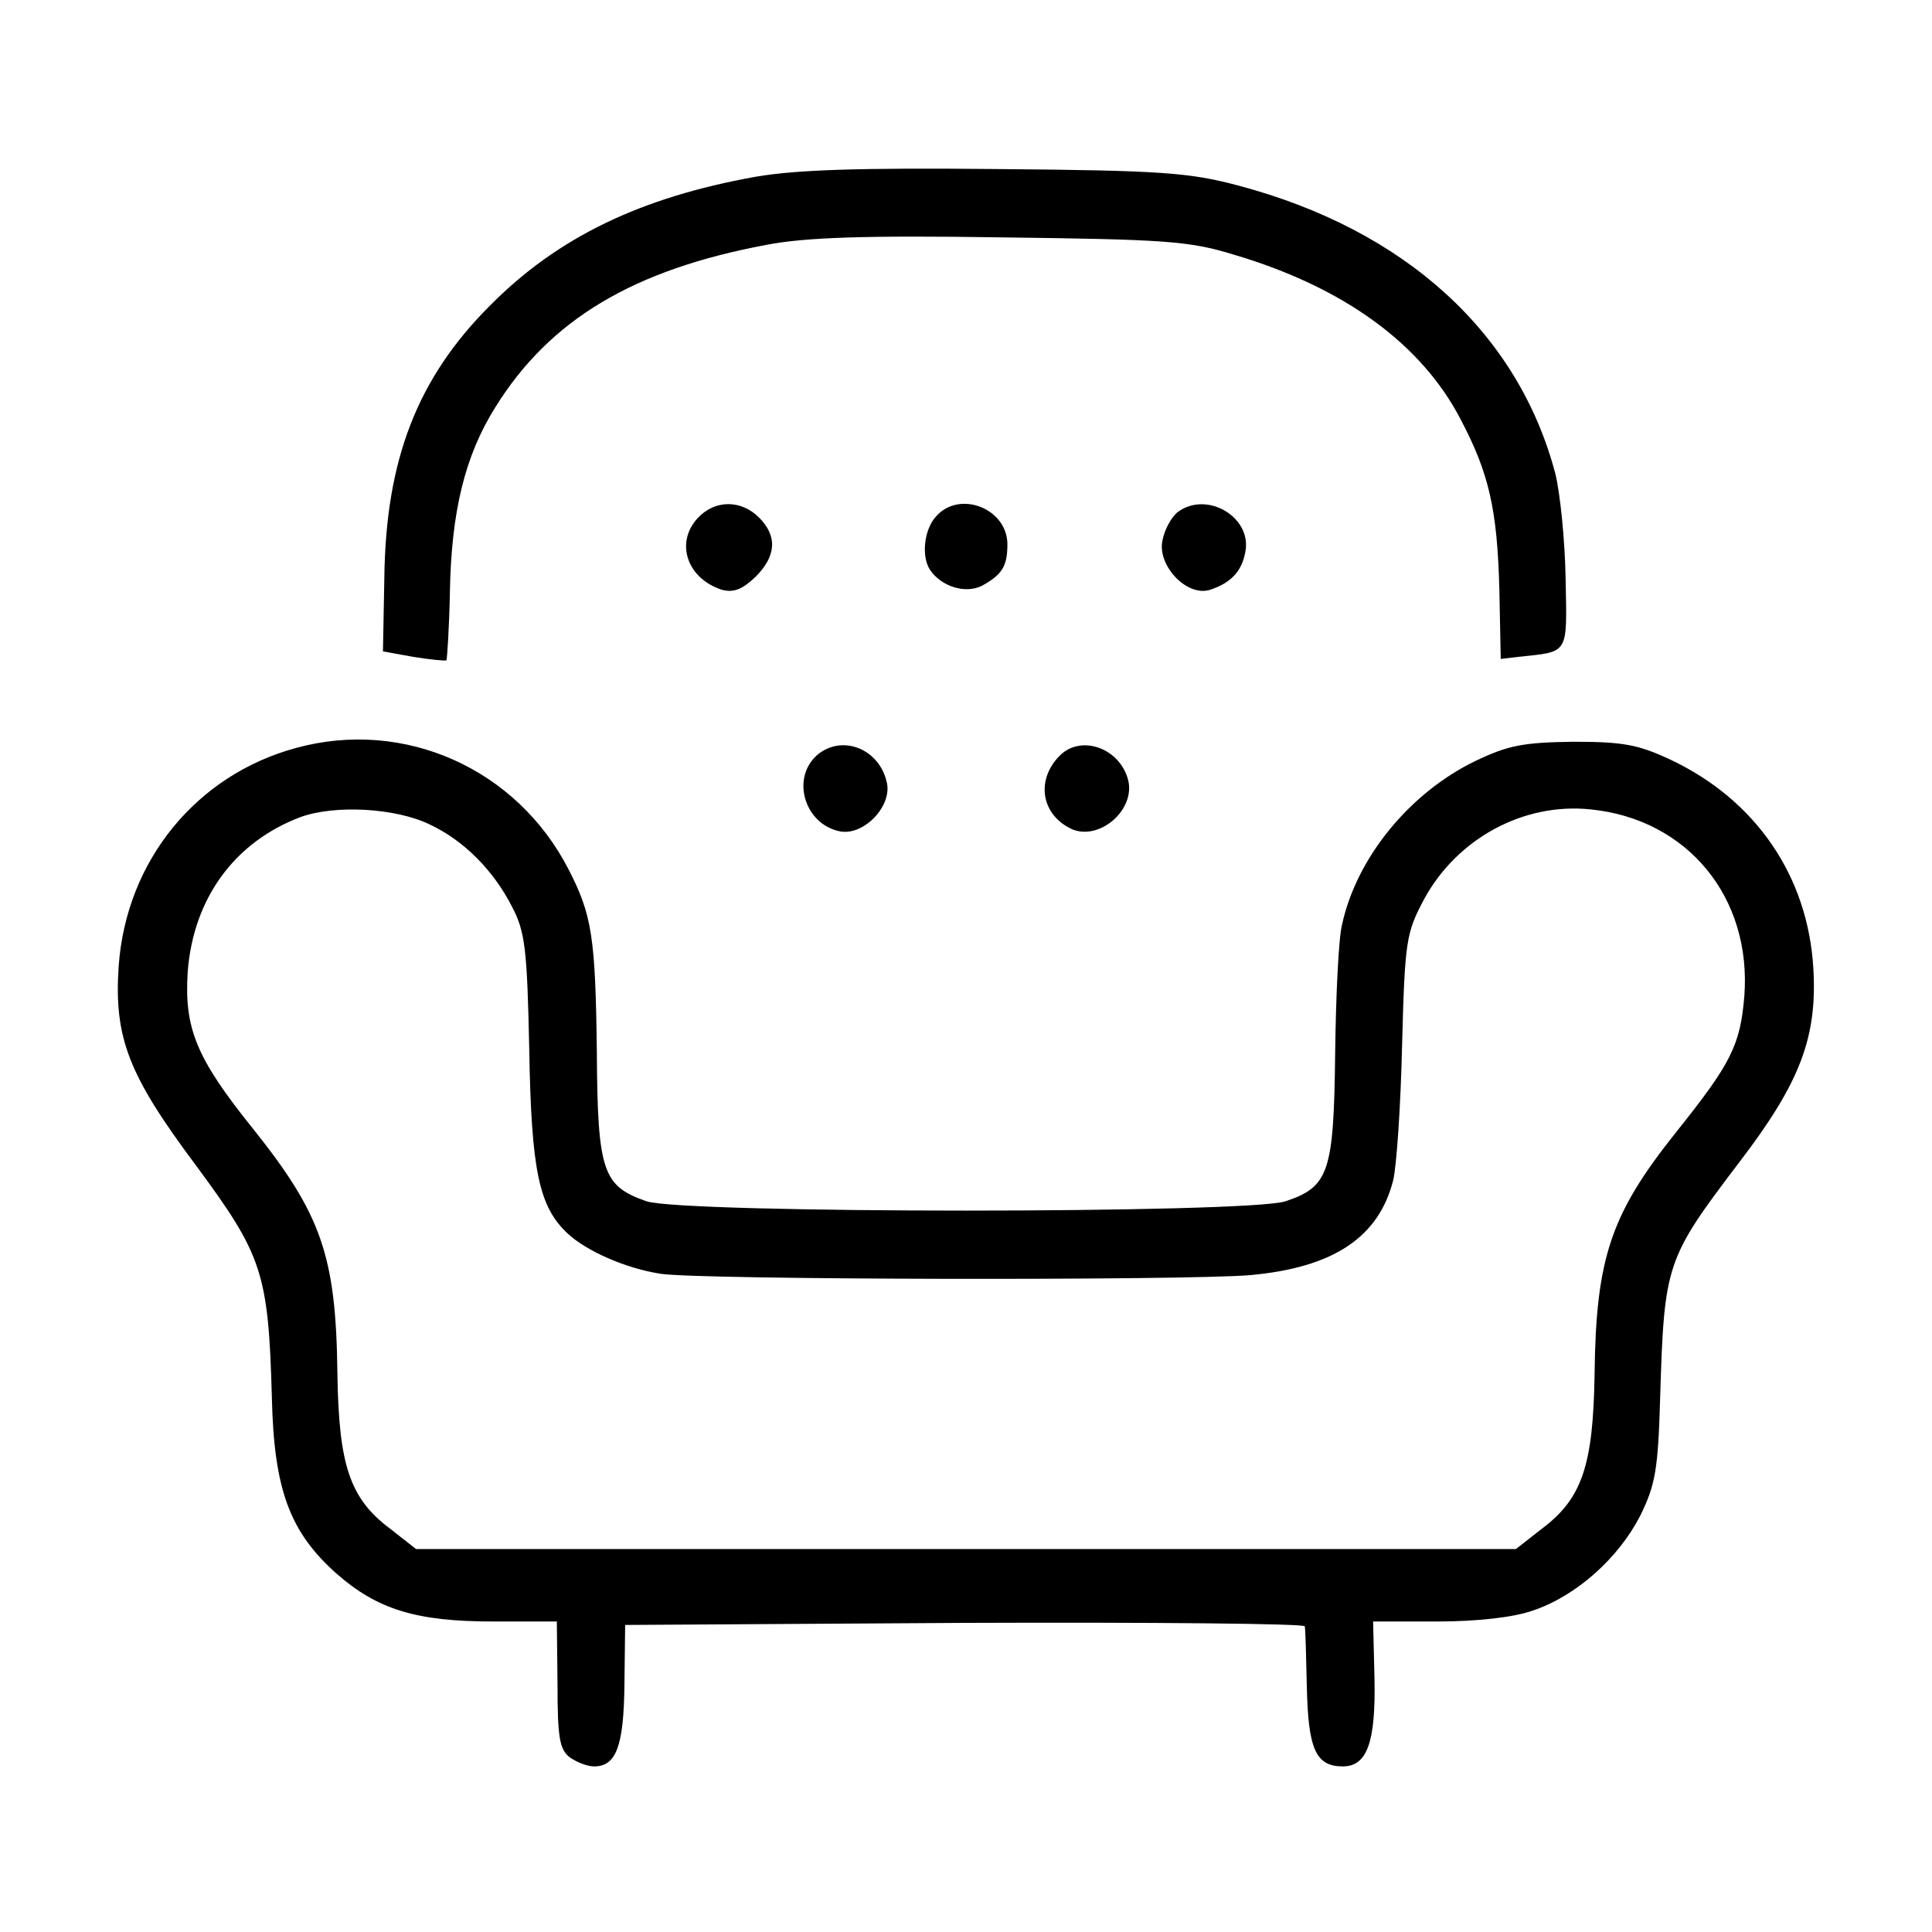
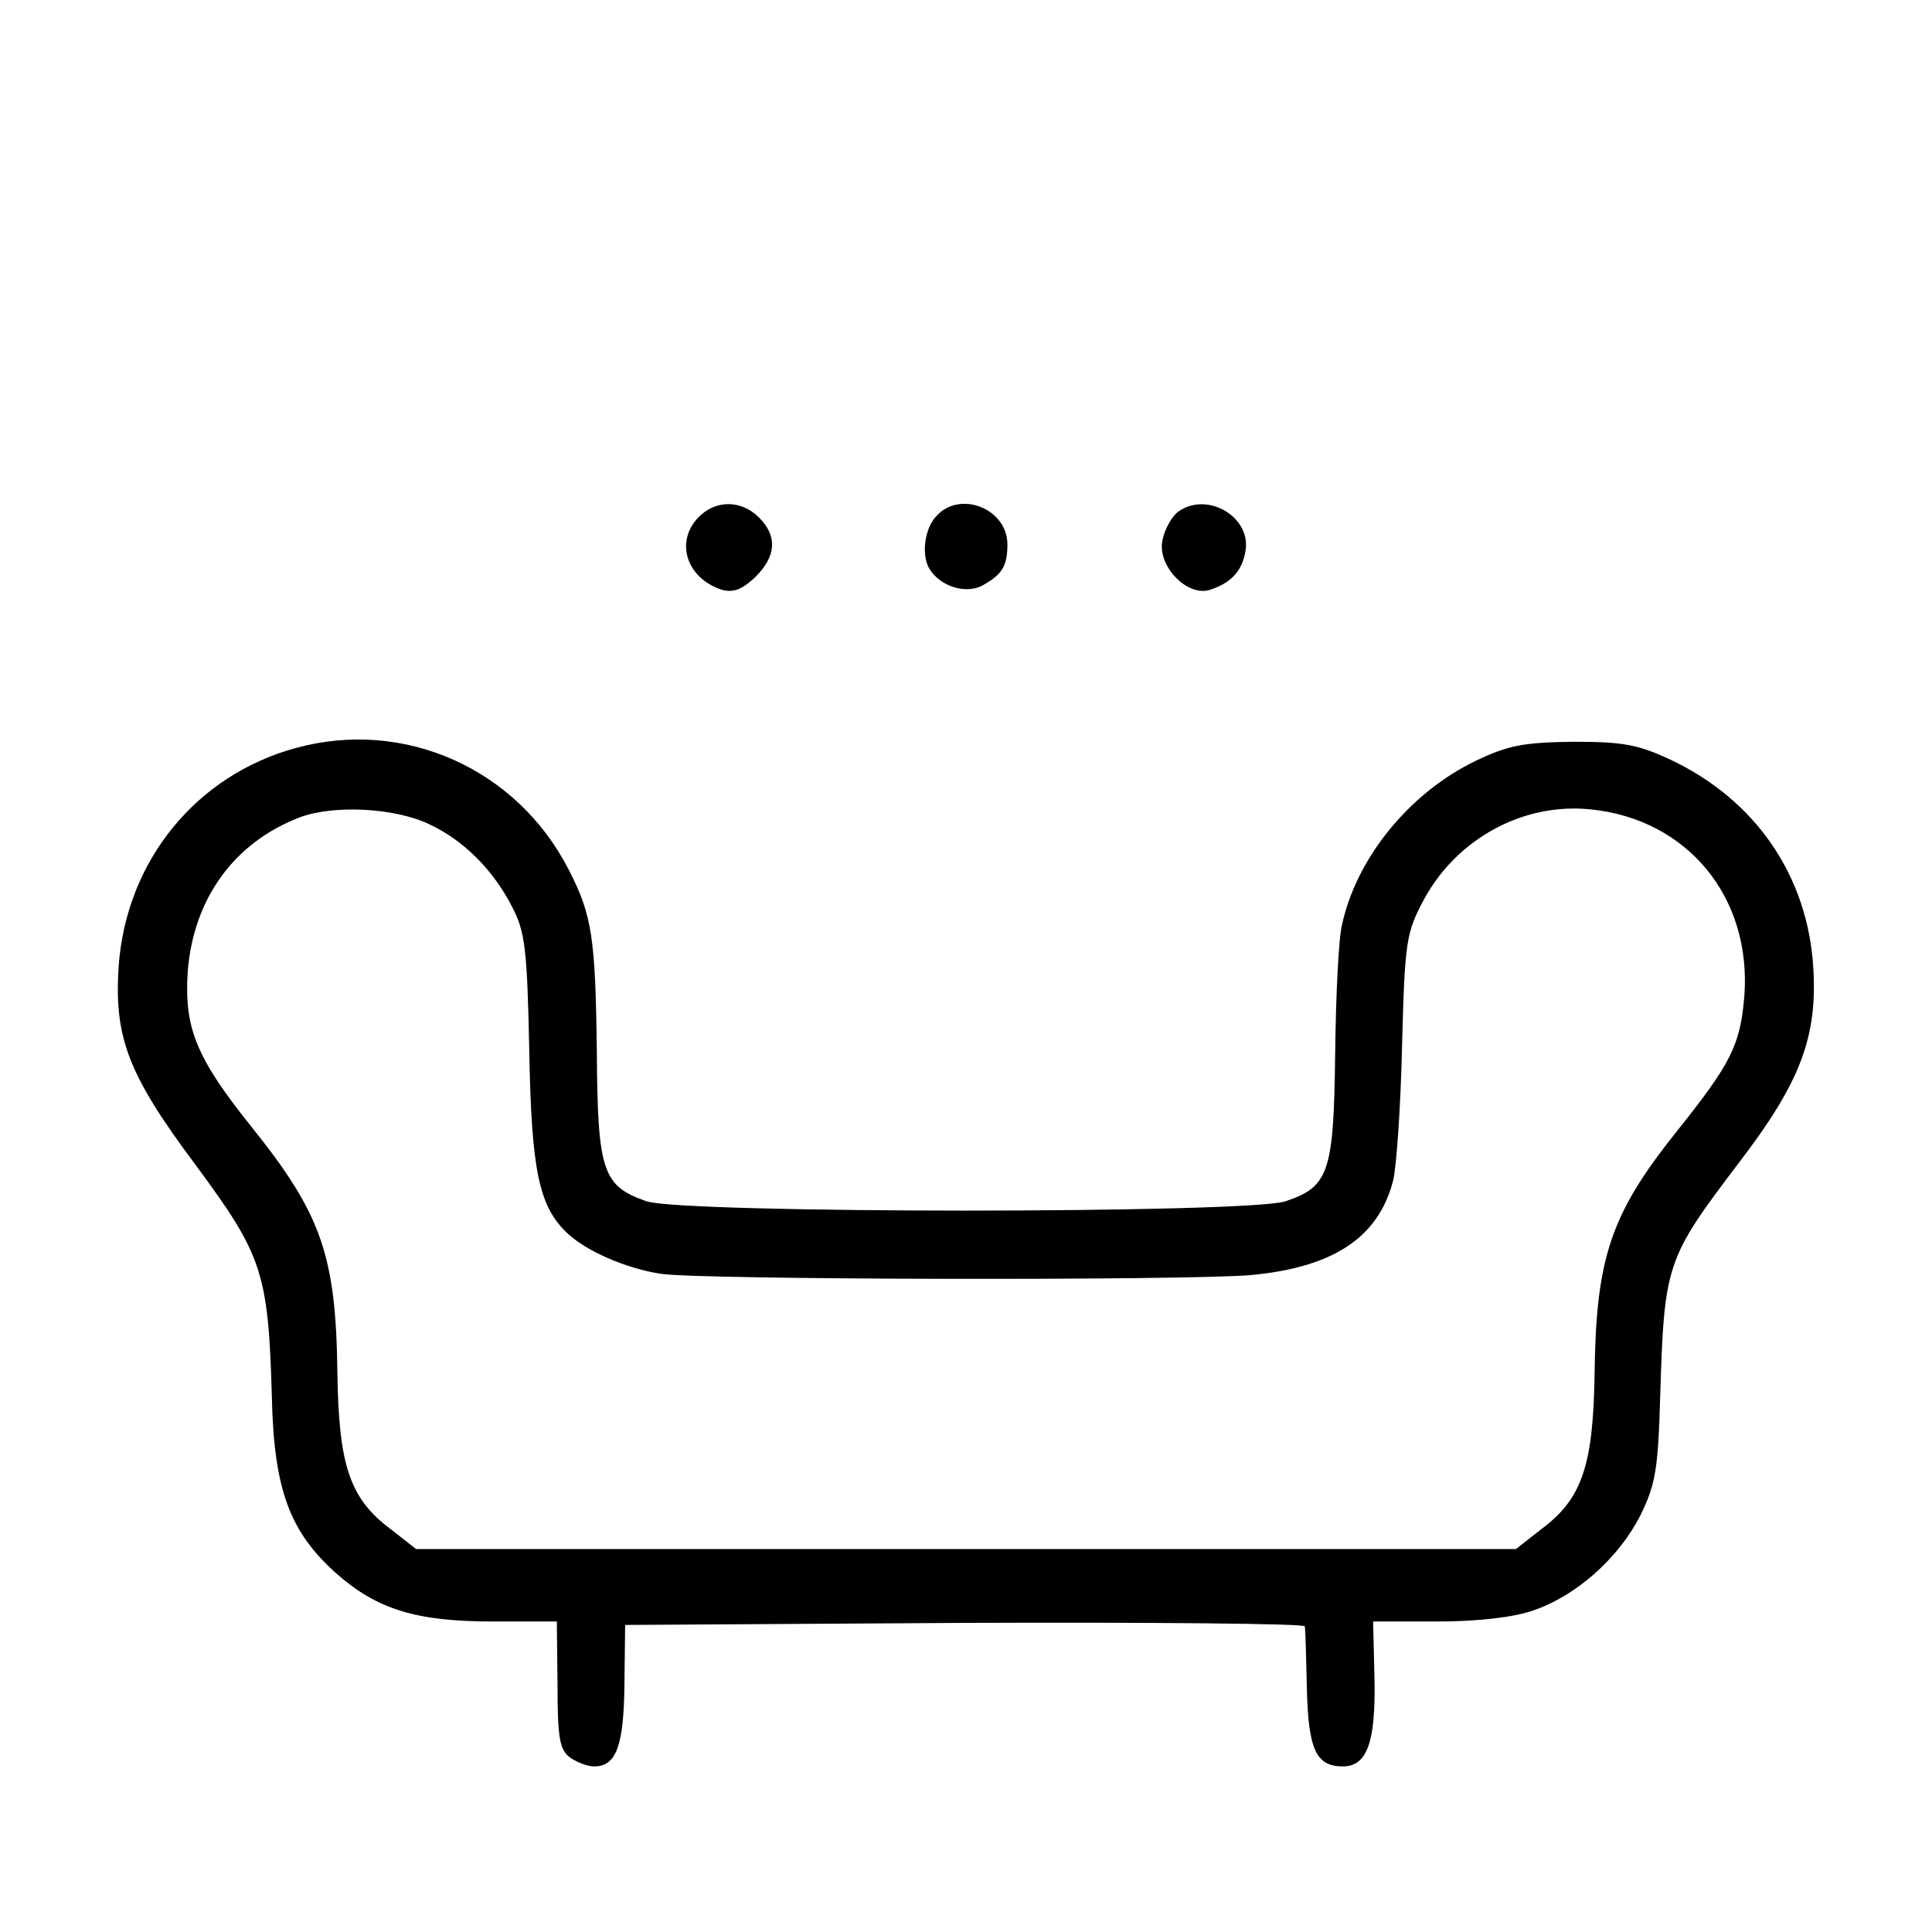
<svg xmlns="http://www.w3.org/2000/svg" version="1" width="373.333" height="373.333" viewBox="0 0 280 280">
-   <path d="M109.6 25.6c-16.8 3-28.8 8.8-38.6 18.7-10.5 10.5-15.1 22.3-15.3 39.5l-.2 10.6 4.4.8c2.5.4 4.6.6 4.8.5.1-.2.4-4.6.5-9.8.2-11.8 2.2-19.9 6.6-26.9 7.9-12.7 20-19.9 39.2-23.5 5.6-1.1 14.4-1.4 34-1.1 23.8.3 27.3.5 33.8 2.5 15.9 4.7 27.2 12.9 32.9 23.9 4.1 7.8 5.3 13 5.6 24.7l.2 10 2.5-.3c7.5-.8 7.1-.2 6.9-11.4-.1-5.6-.8-12.4-1.5-15.2-5.4-20.4-21.8-35.3-45.9-41.7-7.1-1.9-11.2-2.2-35-2.4-20-.2-29 .1-34.9 1.1z" />
  <path d="M101.1 75.1c-3.3 3.6-1.5 8.8 3.6 10.4 1.7.4 2.9-.1 4.8-1.9 3-3 3.2-5.9.5-8.6-2.6-2.6-6.4-2.6-8.9.1zM135.7 74.8c-1.8 1.9-2.2 5.9-.9 7.8 1.6 2.4 5.1 3.5 7.5 2.3 2.9-1.6 3.7-2.8 3.7-6 0-5.2-6.9-7.9-10.3-4.1zM170.7 74.2c-.9.7-1.9 2.5-2.2 4-.9 3.6 3.4 8.3 6.8 7.3 3.1-1 4.7-2.7 5.2-5.6.9-5-5.6-8.8-9.8-5.7zM42.9 108.4c-14.4 3.9-24.6 16.3-25.7 31.6-.7 10.4 1.4 15.8 11.2 28.9 9.6 13 10.5 15.5 11 33.6.3 13.4 2.6 19.5 9.3 25.5 6 5.3 11.7 7 22.8 7h9.2l.1 9.2c0 7.6.3 9.4 1.8 10.5 1 .7 2.5 1.3 3.5 1.3 3.2 0 4.3-2.9 4.4-11.9l.1-8.6 49.2-.3c27.1-.1 49.3.1 49.3.5.1.5.2 4.5.3 8.9.2 8.9 1.3 11.4 5.2 11.4 3.5 0 4.8-3.4 4.6-12.8l-.2-8.2h9.3c5.8 0 11.1-.6 13.9-1.6 6.2-2.1 12.3-7.5 15.5-13.7 2.2-4.5 2.6-6.6 2.9-17.1.6-19.5.8-20.1 11.5-34.2 8.8-11.5 11.3-18.1 10.7-28.1-.8-13.4-8.4-24.4-20.7-30.2-4.7-2.2-6.9-2.6-14.1-2.6-7.2.1-9.4.5-14.2 2.8-9.5 4.6-17.2 14-19.3 23.7-.5 1.9-.9 10.3-1 18.7-.2 17.2-.9 19.3-7.2 21.4-5.4 1.8-87.2 1.8-92.6 0-6.3-2.2-7.1-4.2-7.2-21.5-.2-16.8-.7-20-4.1-26.6-7.5-14.6-23.8-21.9-39.5-17.6zm19.4 11.1c4.9 2.3 9.2 6.6 11.9 11.9 1.9 3.6 2.2 6.1 2.5 20.6.3 17.7 1.4 22.9 5.6 26.8 2.7 2.5 8.3 5 13.4 5.8 5.4.9 76.2 1 85.5.2 12.1-1.1 18.6-5.5 20.7-13.7.5-2 1.1-10.8 1.3-19.6.4-15.3.6-16.3 3.2-21.2 4.8-8.8 14.4-14 24.1-13 14.1 1.4 23.4 12.8 22.3 27.1-.6 7.1-1.9 9.7-9.9 19.7-9.4 11.8-11.6 18.1-11.8 35-.2 13.3-1.8 18.1-7.7 22.5l-3.7 2.9H60.3l-3.7-2.9c-5.9-4.4-7.5-9.2-7.7-22.5-.2-17.1-2.3-23.1-12.3-35.6-8.2-10.2-9.9-14.5-9.4-22.6.8-10.7 6.8-18.9 16.4-22.5 5-1.8 13.8-1.3 18.7 1.1z" />
-   <path d="M118.7 109.2c-4.2 3.3-2.2 10.3 3.1 11.3 3.5.6 7.6-3.8 6.7-7.2-1.1-4.7-6.2-6.8-9.8-4.1zM153.6 109.5c-3.4 3.4-2.8 8.3 1.4 10.5 4.1 2.2 9.9-2.7 8.4-7.3-1.4-4.4-6.8-6.2-9.8-3.2z" />
</svg>